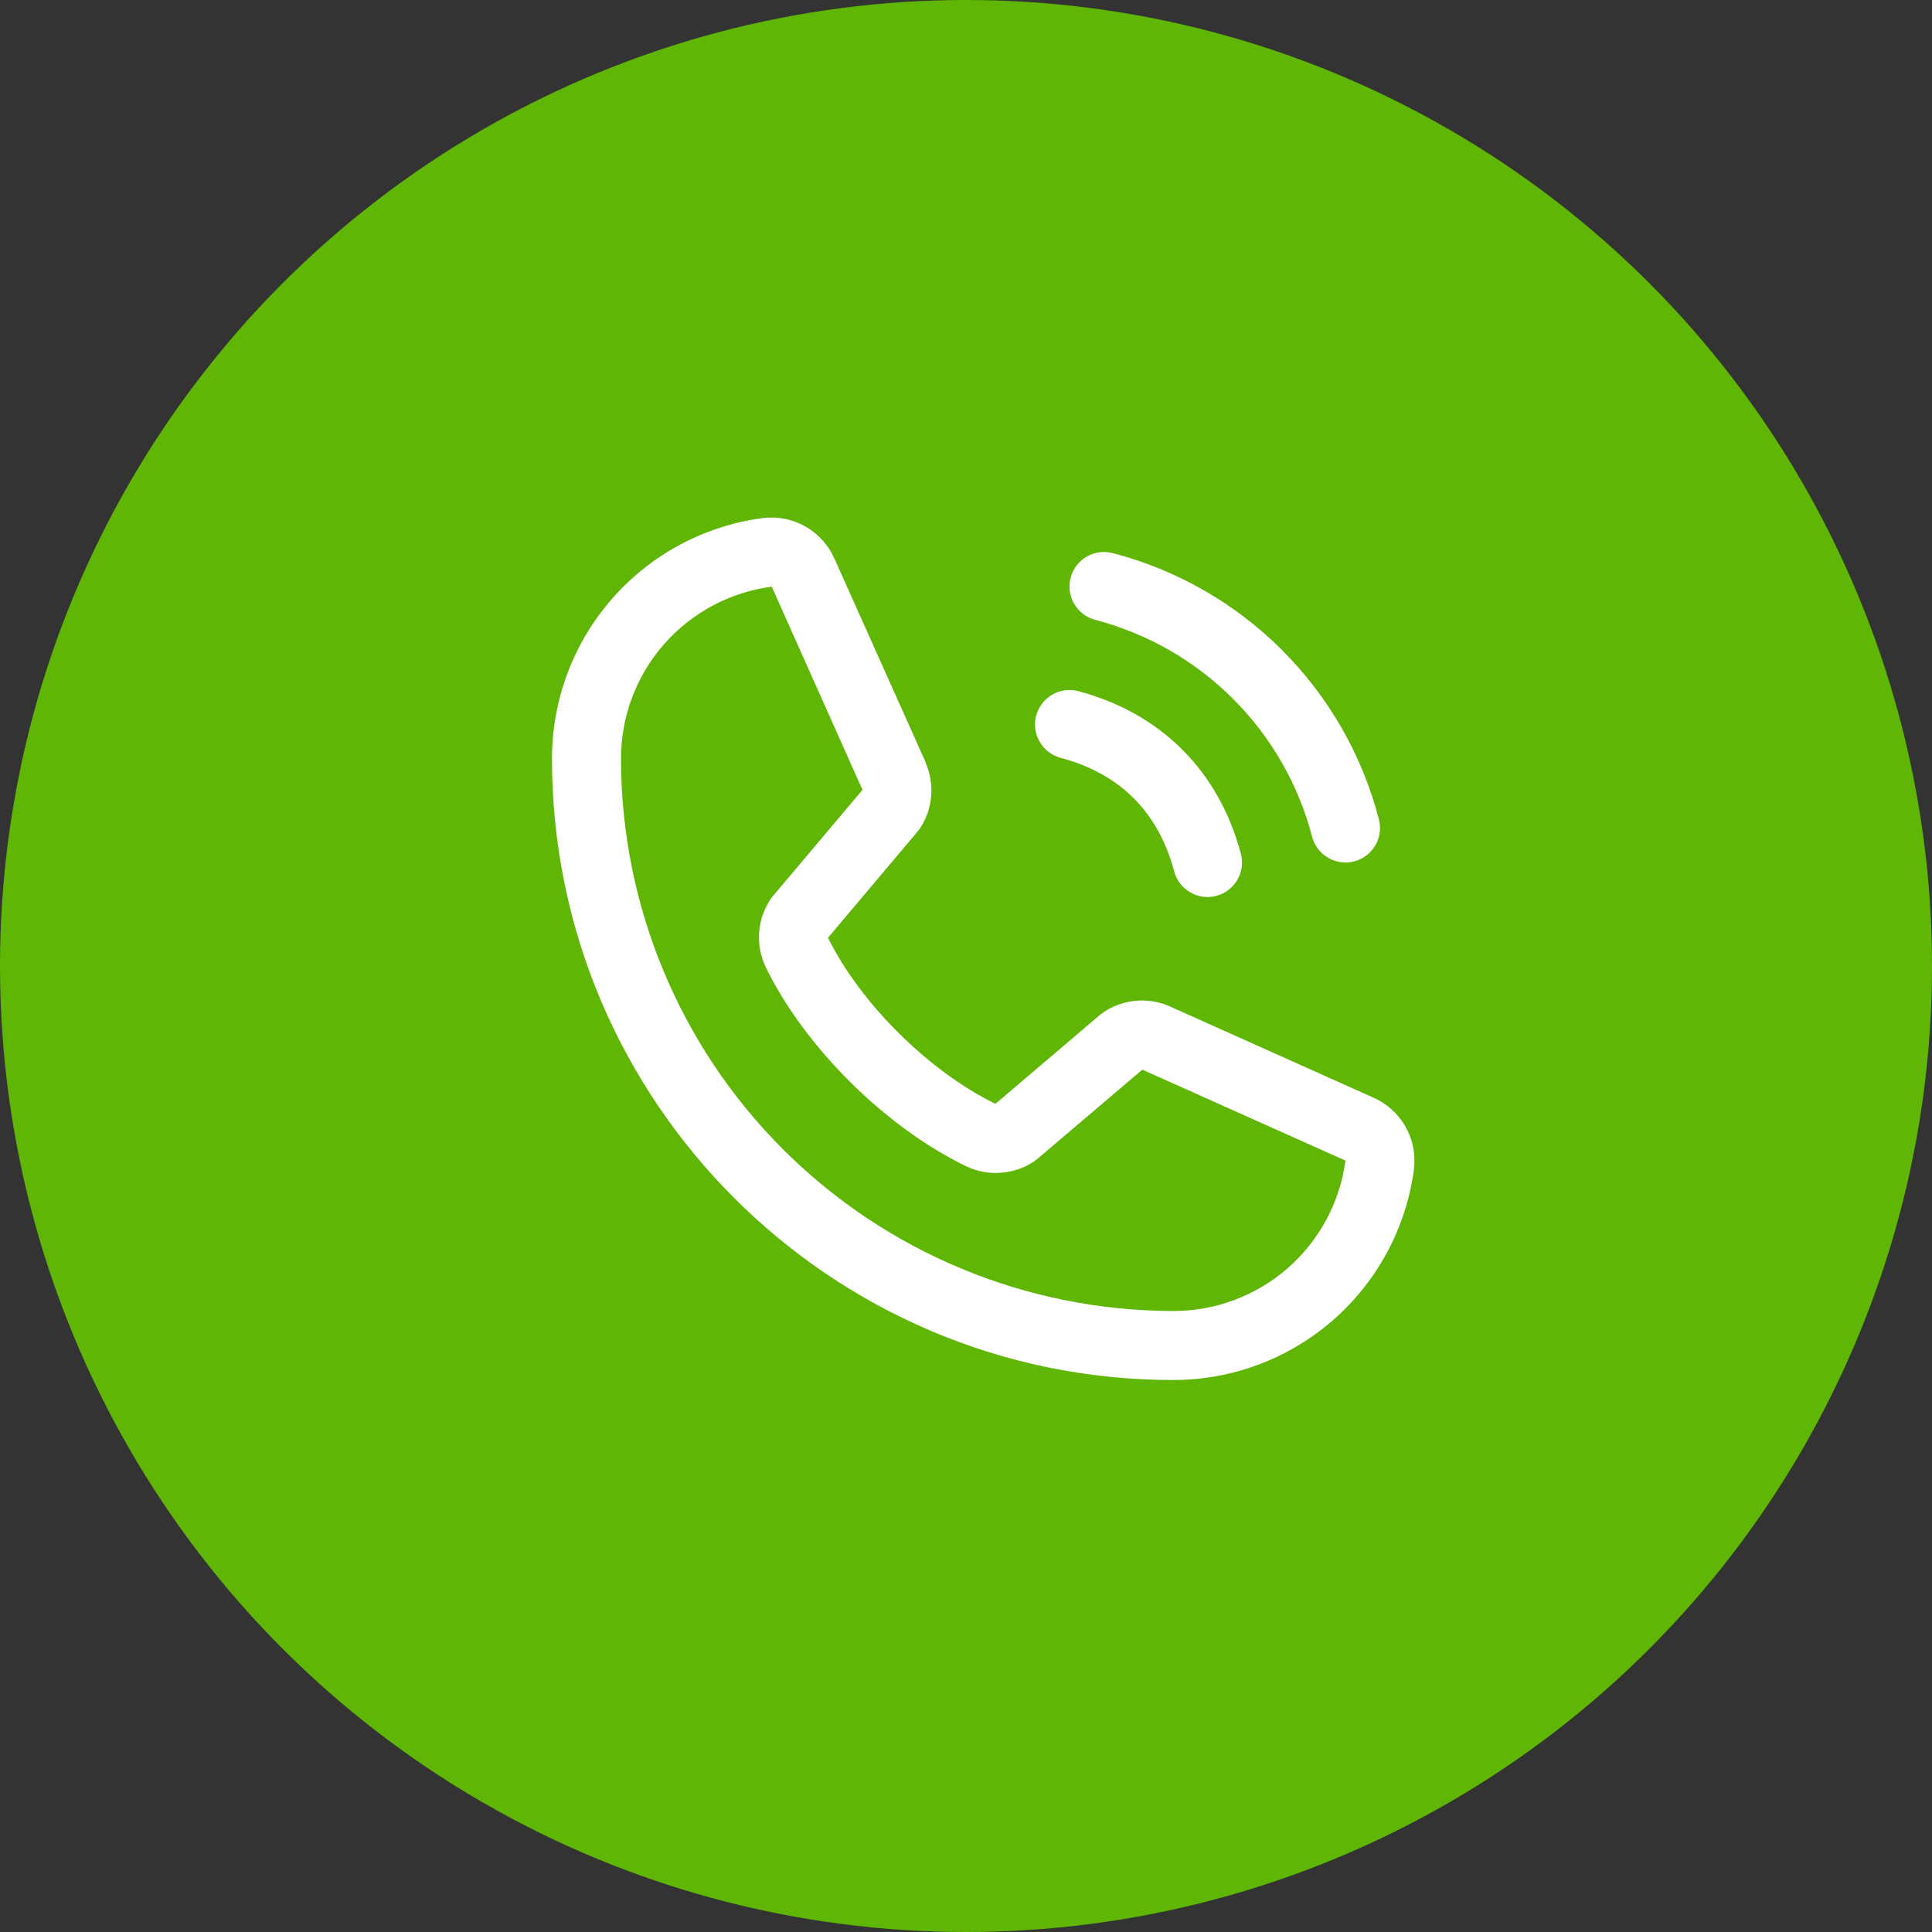
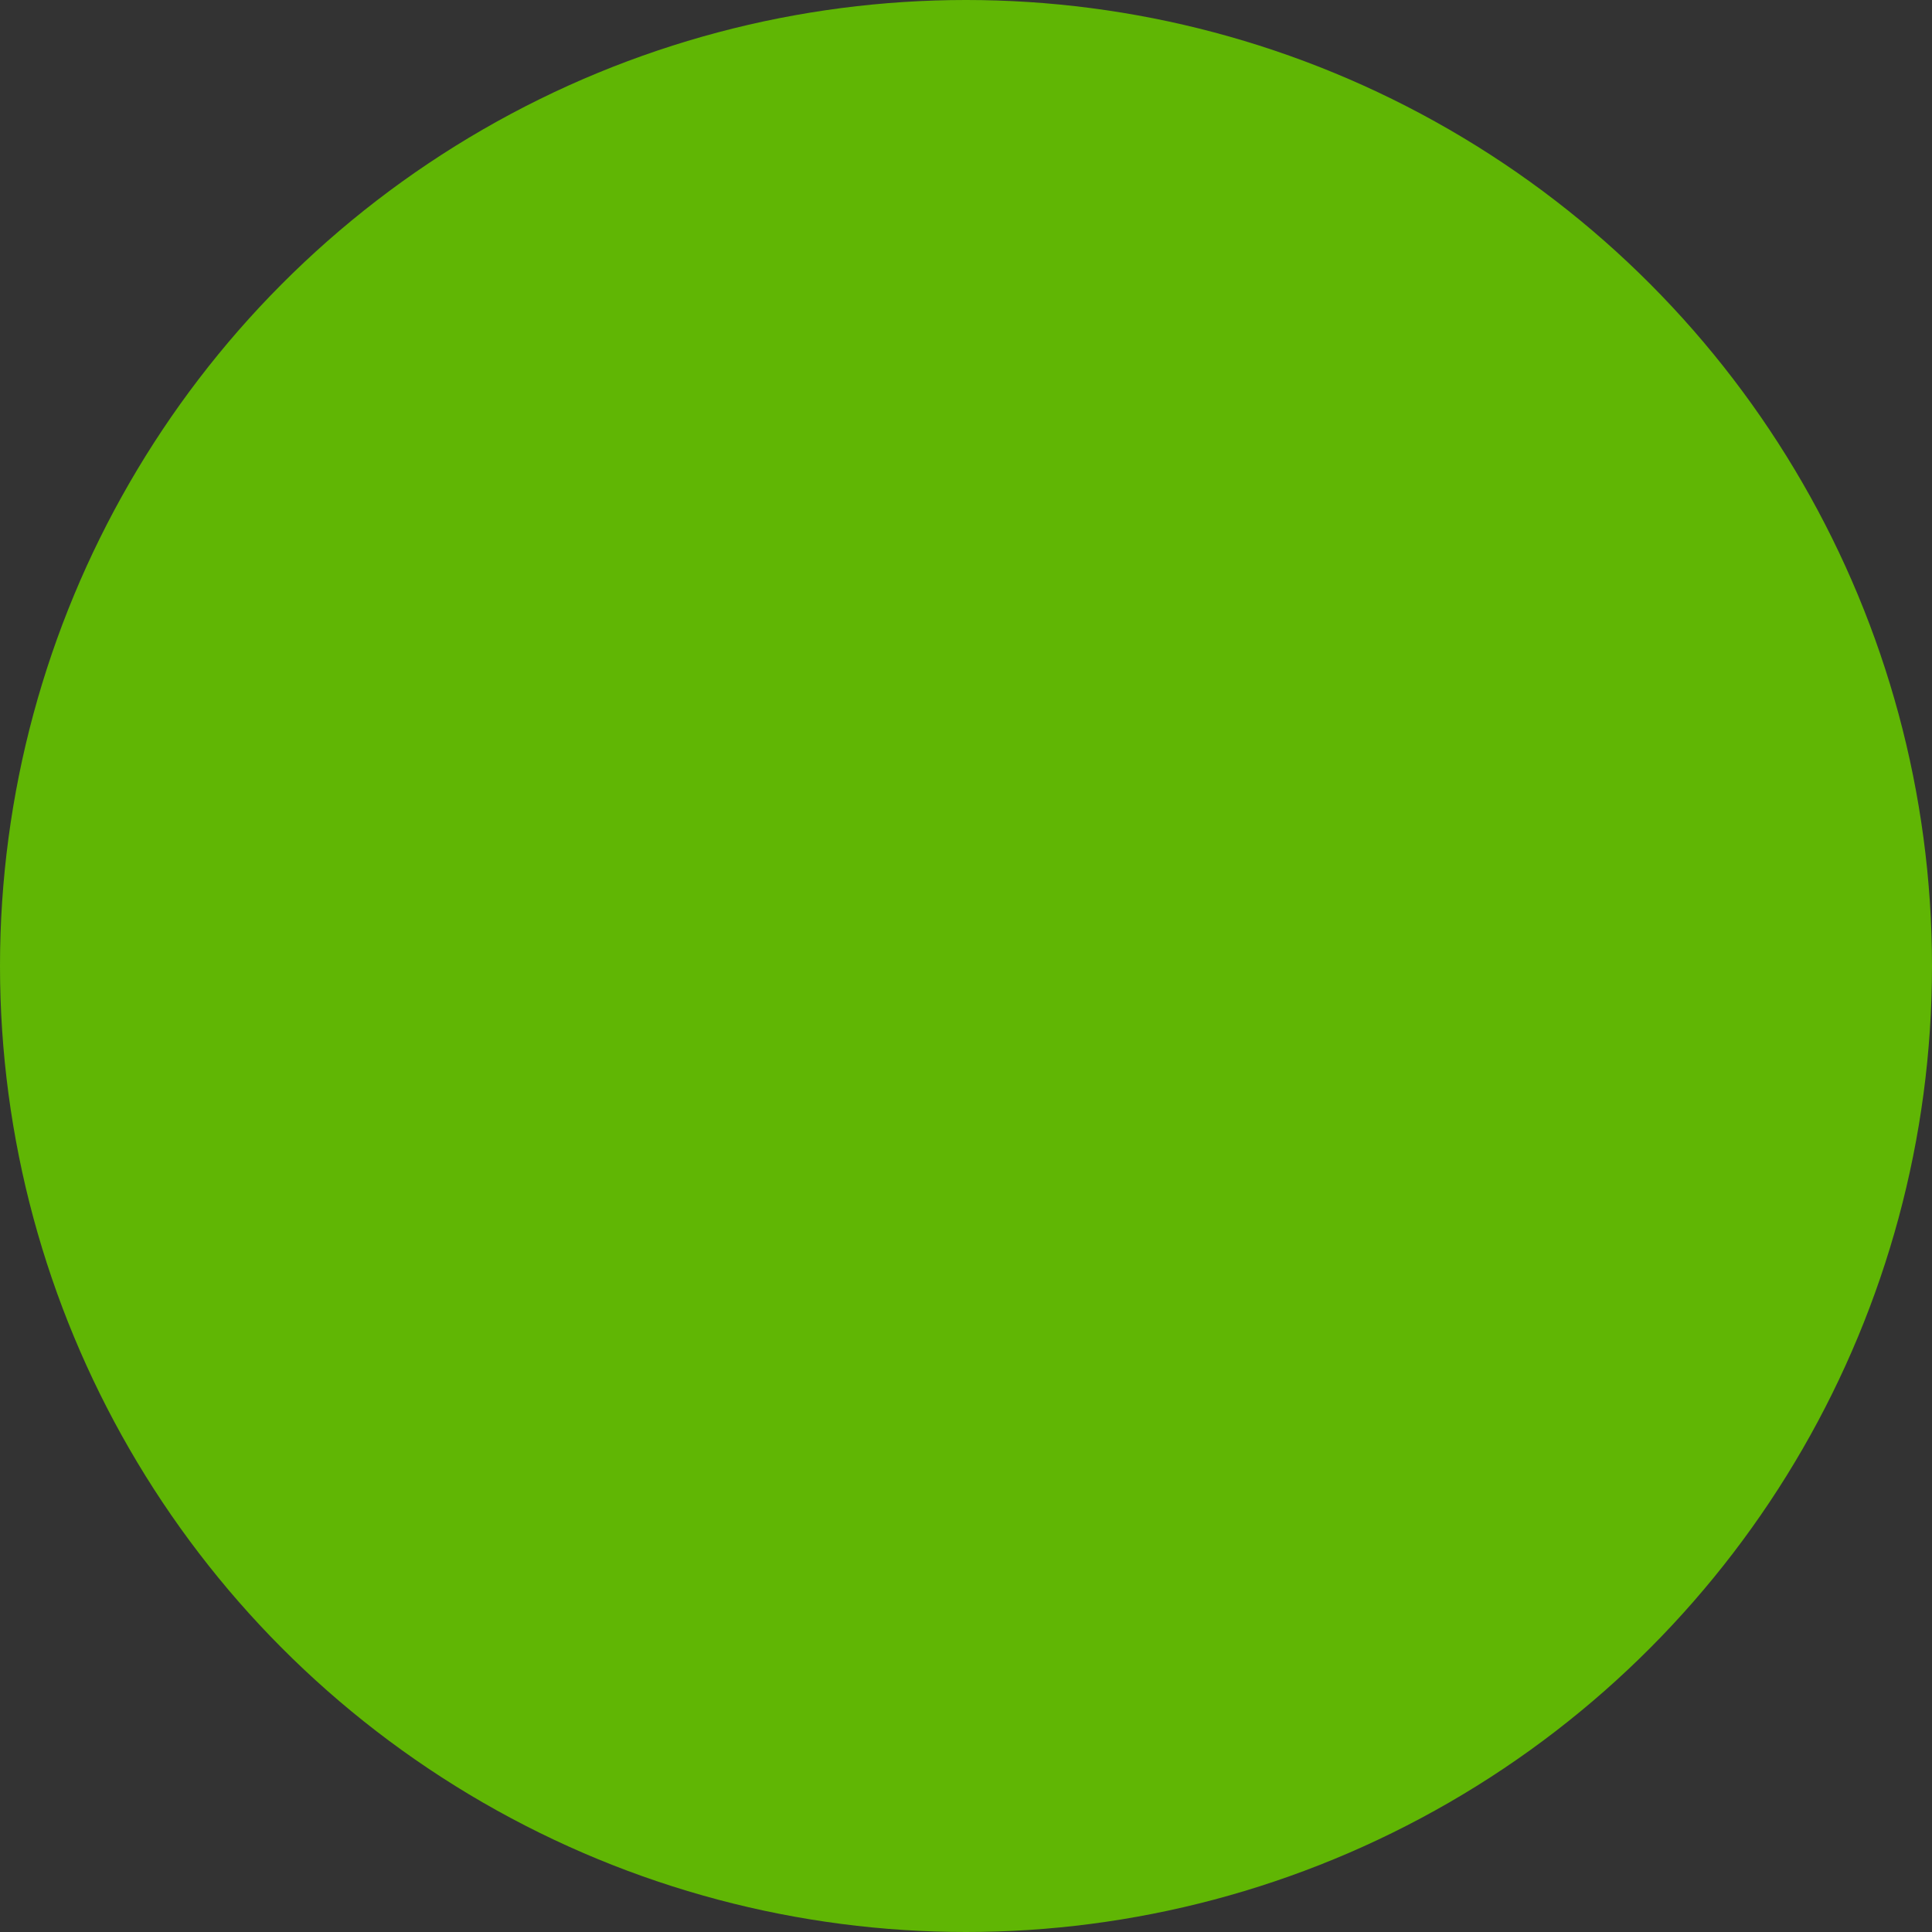
<svg xmlns="http://www.w3.org/2000/svg" width="56" height="56" viewBox="0 0 56 56" fill="none">
  <rect x="0" y="0" width="56" height="56" fill="#333333" stroke="none" />
  <circle cx="28" cy="28" r="28" fill="#60B604" />
-   <path d="M31.034 16.741C31.068 16.614 31.126 16.495 31.206 16.391C31.286 16.287 31.386 16.199 31.5 16.134C31.613 16.068 31.739 16.025 31.869 16.008C32 15.991 32.132 16 32.259 16.034C34.113 16.517 35.804 17.486 37.159 18.841C38.514 20.196 39.483 21.887 39.966 23.741C40 23.868 40.009 24 39.992 24.131C39.975 24.261 39.932 24.387 39.866 24.5C39.801 24.614 39.713 24.714 39.609 24.794C39.505 24.874 39.386 24.932 39.259 24.966C39.174 24.988 39.087 25 39 25C38.78 25 38.566 24.927 38.391 24.793C38.216 24.659 38.09 24.47 38.034 24.258C37.639 22.744 36.848 21.363 35.742 20.258C34.637 19.152 33.256 18.361 31.742 17.966C31.616 17.932 31.496 17.874 31.392 17.794C31.288 17.714 31.2 17.614 31.134 17.501C31.068 17.387 31.026 17.261 31.008 17.131C30.991 17.001 31 16.868 31.034 16.741ZM30.742 21.966C32.466 22.426 33.574 23.534 34.034 25.258C34.09 25.47 34.216 25.659 34.391 25.793C34.566 25.927 34.78 26 35 26C35.087 26 35.174 25.988 35.259 25.966C35.386 25.932 35.505 25.874 35.609 25.794C35.713 25.714 35.801 25.614 35.866 25.5C35.932 25.387 35.975 25.261 35.992 25.131C36.009 25 36 24.868 35.966 24.741C35.326 22.346 33.654 20.674 31.259 20.034C31.132 20 31 19.991 30.869 20.009C30.739 20.026 30.614 20.069 30.5 20.134C30.386 20.2 30.287 20.288 30.207 20.392C30.127 20.496 30.068 20.615 30.034 20.742C30 20.869 29.992 21.001 30.009 21.131C30.026 21.262 30.069 21.387 30.135 21.501C30.201 21.614 30.288 21.714 30.392 21.794C30.497 21.874 30.616 21.932 30.742 21.966ZM40.985 33.885C40.762 35.579 39.93 37.133 38.645 38.259C37.359 39.384 35.708 40.003 34 40C24.075 40 16 31.925 16 22C15.997 20.292 16.616 18.64 17.741 17.355C18.866 16.07 20.421 15.238 22.115 15.015C22.543 14.963 22.977 15.05 23.352 15.265C23.726 15.479 24.021 15.809 24.192 16.205L26.832 22.099V22.114C26.964 22.417 27.018 22.748 26.99 23.077C26.963 23.406 26.854 23.723 26.674 24C26.651 24.034 26.628 24.065 26.602 24.096L24 27.181C24.936 29.084 26.926 31.056 28.854 31.995L31.896 29.406C31.926 29.381 31.957 29.358 31.99 29.336C32.267 29.152 32.585 29.039 32.916 29.009C33.247 28.978 33.581 29.03 33.886 29.161L33.903 29.169L39.791 31.808C40.188 31.979 40.519 32.273 40.734 32.648C40.949 33.022 41.037 33.456 40.985 33.885ZM39 33.635H38.986L33.111 31.004L30.067 33.593C30.038 33.617 30.007 33.641 29.975 33.663C29.687 33.855 29.355 33.969 29.009 33.993C28.664 34.019 28.319 33.954 28.006 33.805C25.665 32.674 23.331 30.358 22.199 28.041C22.049 27.731 21.982 27.387 22.003 27.044C22.025 26.7 22.136 26.367 22.324 26.079C22.345 26.045 22.369 26.013 22.395 25.983L25 22.894L22.375 17.019C22.375 17.014 22.375 17.009 22.375 17.004C21.163 17.162 20.05 17.756 19.244 18.676C18.439 19.596 17.997 20.777 18 22C18.005 26.242 19.692 30.309 22.691 33.309C25.691 36.308 29.758 37.995 34 38C35.222 38.004 36.403 37.563 37.323 36.76C38.244 35.956 38.84 34.845 39 33.634V33.635Z" fill="white" />
</svg>